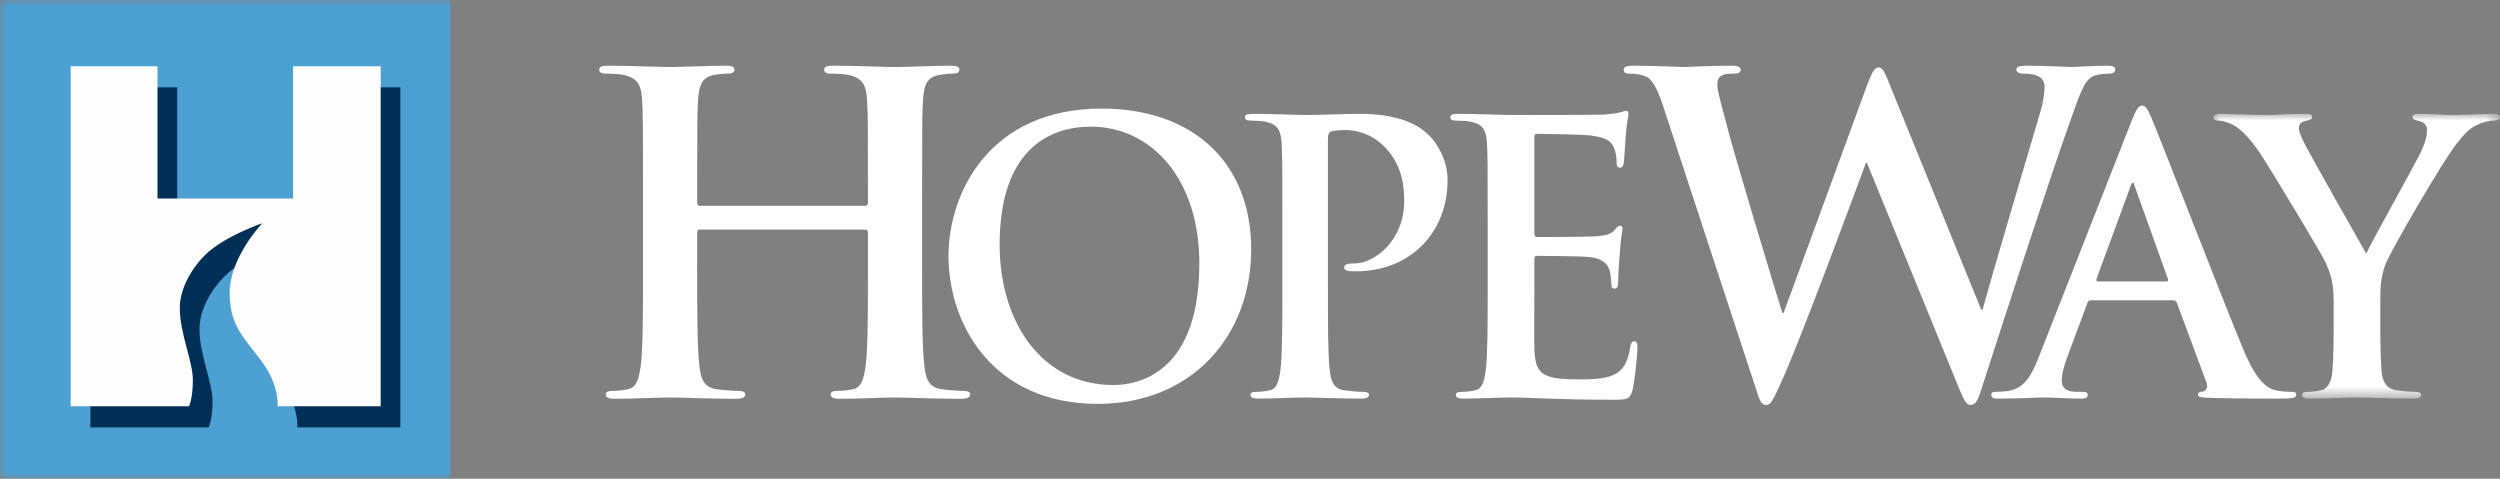
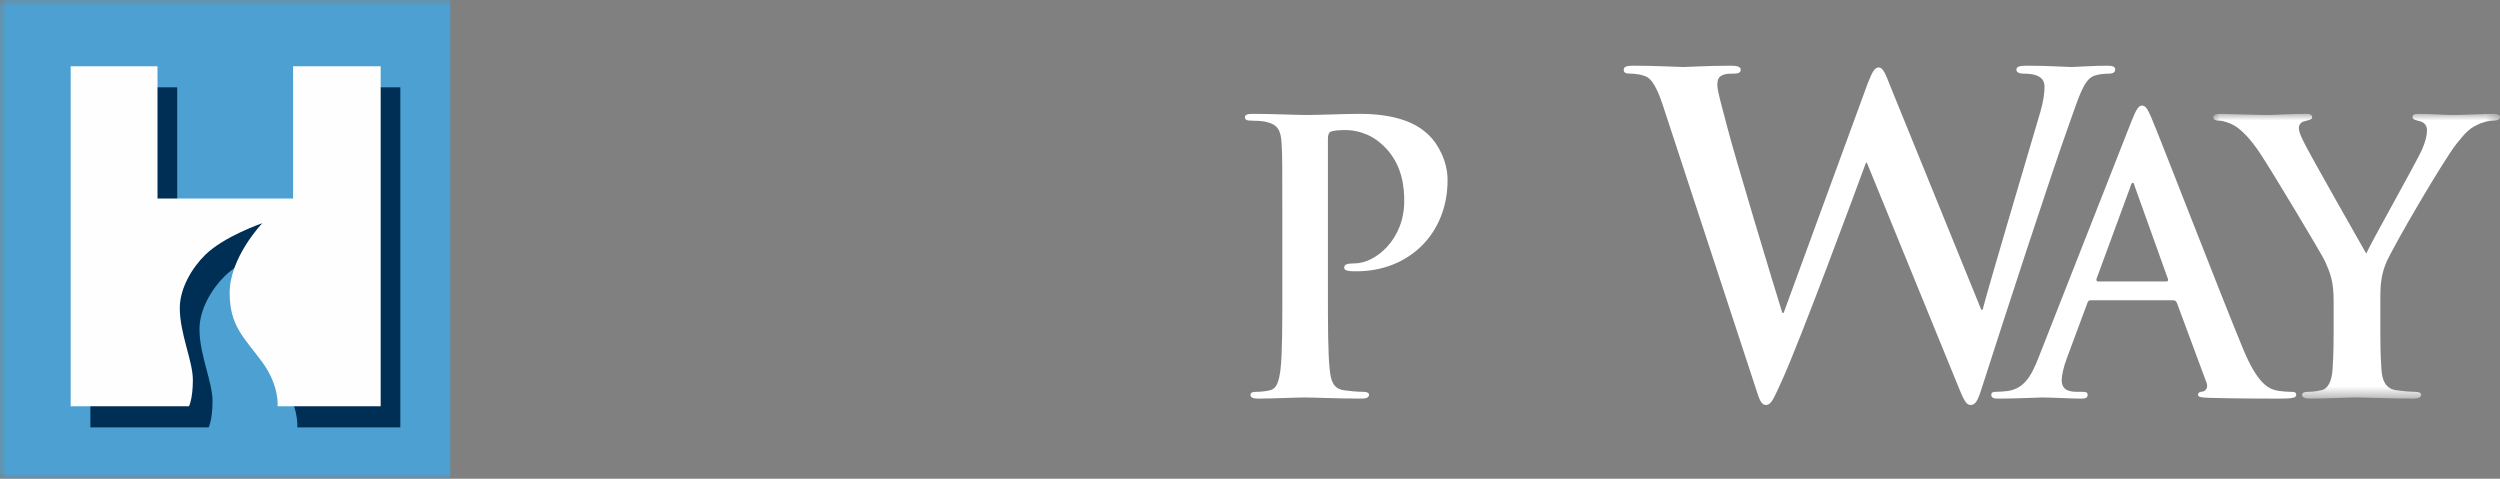
<svg xmlns="http://www.w3.org/2000/svg" xmlns:xlink="http://www.w3.org/1999/xlink" width="188px" height="36px" viewBox="0 0 188 36" version="1.1">
  <rect x="0" y="0" width="188" height="36" fill="#808080" stroke="none" />
  <title>Group 20</title>
  <defs>
    <polygon id="path-1" points="0 0 21.565 0 21.565 21.413 0 21.413" />
    <polygon id="path-3" points="0 36 188 36 188 0 0 0" />
  </defs>
  <g id="Oakhurst-Coming-Soon" stroke="none" stroke-width="1" fill="none" fill-rule="evenodd">
    <g id="HW_Locations-Overview_HD" transform="translate(-266, -56)">
      <g id="Group-20" transform="translate(266, 56)">
-         <path d="M65.074,15.478 C65.172,15.478 65.269,15.411 65.269,15.246 L65.269,14.55 C65.269,9.514 65.269,8.586 65.204,7.526 C65.139,6.399 64.878,5.869 63.803,5.637 C63.542,5.571 62.988,5.538 62.532,5.538 C62.173,5.538 61.977,5.472 61.977,5.239 C61.977,5.008 62.206,4.941 62.662,4.941 C64.422,4.941 66.475,5.041 67.355,5.041 C68.137,5.041 70.191,4.941 71.462,4.941 C71.918,4.941 72.146,5.008 72.146,5.239 C72.146,5.472 71.951,5.538 71.559,5.538 C71.299,5.538 71.005,5.571 70.614,5.637 C69.734,5.803 69.474,6.366 69.409,7.526 C69.343,8.586 69.343,9.514 69.343,14.55 L69.343,20.381 C69.343,23.43 69.343,26.047 69.506,27.472 C69.604,28.4 69.799,29.129 70.777,29.261 C71.234,29.328 71.951,29.394 72.44,29.394 C72.798,29.394 72.961,29.493 72.961,29.659 C72.961,29.891 72.7,29.99 72.309,29.99 C70.191,29.99 68.137,29.891 67.225,29.891 C66.475,29.891 64.422,29.99 63.151,29.99 C62.695,29.99 62.466,29.891 62.466,29.659 C62.466,29.493 62.597,29.394 62.988,29.394 C63.477,29.394 63.868,29.328 64.161,29.261 C64.813,29.129 64.976,28.4 65.106,27.439 C65.269,26.047 65.269,23.43 65.269,20.381 L65.269,17.466 C65.269,17.333 65.172,17.267 65.074,17.267 L52.624,17.267 C52.526,17.267 52.428,17.3 52.428,17.466 L52.428,20.381 C52.428,23.43 52.428,26.047 52.591,27.472 C52.689,28.4 52.884,29.129 53.862,29.261 C54.318,29.328 55.035,29.394 55.524,29.394 C55.883,29.394 56.046,29.493 56.046,29.659 C56.046,29.891 55.785,29.99 55.394,29.99 C53.275,29.99 51.222,29.891 50.31,29.891 C49.56,29.891 47.507,29.99 46.203,29.99 C45.779,29.99 45.551,29.891 45.551,29.659 C45.551,29.493 45.682,29.394 46.073,29.394 C46.562,29.394 46.953,29.328 47.246,29.261 C47.898,29.129 48.061,28.4 48.191,27.439 C48.354,26.047 48.354,23.43 48.354,20.381 L48.354,14.55 C48.354,9.514 48.354,8.586 48.289,7.526 C48.224,6.399 47.963,5.869 46.887,5.637 C46.627,5.571 46.073,5.538 45.616,5.538 C45.258,5.538 45.062,5.472 45.062,5.239 C45.062,5.008 45.29,4.941 45.747,4.941 C47.507,4.941 49.56,5.041 50.44,5.041 C51.222,5.041 53.275,4.941 54.546,4.941 C55.003,4.941 55.231,5.008 55.231,5.239 C55.231,5.472 55.035,5.538 54.644,5.538 C54.384,5.538 54.09,5.571 53.699,5.637 C52.819,5.803 52.558,6.366 52.493,7.526 C52.428,8.586 52.428,9.514 52.428,14.55 L52.428,15.246 C52.428,15.411 52.526,15.478 52.624,15.478 L65.074,15.478 Z" id="Fill-1" fill="#FFFFFF" />
-         <path d="M90.19,19.807 C90.19,13.462 86.596,9.525 82.026,9.525 C78.822,9.525 75.173,11.338 75.173,18.39 C75.173,24.282 78.376,28.955 83.726,28.955 C85.676,28.955 90.19,27.992 90.19,19.807 M71.328,19.268 C71.328,14.425 74.476,8.166 82.834,8.166 C89.772,8.166 94.09,12.273 94.09,18.759 C94.09,25.245 89.632,30.371 82.556,30.371 C74.56,30.371 71.328,24.282 71.328,19.268" id="Fill-3" fill="#FFFFFF" />
        <path d="M96.432,16.776 C96.432,12.471 96.432,11.677 96.376,10.771 C96.32,9.808 96.098,9.355 95.178,9.157 C94.955,9.1 94.481,9.072 94.091,9.072 C93.785,9.072 93.618,9.015 93.618,8.817 C93.618,8.619 93.813,8.562 94.231,8.562 C95.708,8.562 97.463,8.647 98.243,8.647 C99.385,8.647 101.001,8.562 102.283,8.562 C105.765,8.562 107.019,9.752 107.465,10.176 C108.078,10.771 108.858,12.046 108.858,13.547 C108.858,17.569 105.96,20.401 102.004,20.401 C101.865,20.401 101.559,20.401 101.419,20.373 C101.28,20.345 101.085,20.316 101.085,20.118 C101.085,19.892 101.28,19.807 101.865,19.807 C103.425,19.807 105.598,18.022 105.598,15.133 C105.598,14.198 105.515,12.301 103.954,10.885 C102.952,9.95 101.809,9.78 101.168,9.78 C100.75,9.78 100.333,9.808 100.082,9.893 C99.943,9.95 99.859,10.12 99.859,10.432 L99.859,21.761 C99.859,24.367 99.859,26.604 99.998,27.822 C100.082,28.615 100.249,29.238 101.085,29.352 C101.475,29.408 102.088,29.465 102.505,29.465 C102.812,29.465 102.952,29.55 102.952,29.691 C102.952,29.89 102.729,29.975 102.422,29.975 C100.583,29.975 98.828,29.89 98.103,29.89 C97.463,29.89 95.708,29.975 94.593,29.975 C94.231,29.975 94.036,29.89 94.036,29.691 C94.036,29.55 94.147,29.465 94.481,29.465 C94.9,29.465 95.234,29.408 95.485,29.352 C96.042,29.238 96.181,28.615 96.293,27.794 C96.432,26.604 96.432,24.367 96.432,21.761 L96.432,16.776 Z" id="Fill-5" fill="#FFFFFF" />
-         <path d="M111.874,16.776 C111.874,12.471 111.874,11.677 111.819,10.771 C111.763,9.808 111.54,9.355 110.62,9.157 C110.397,9.1 109.924,9.072 109.534,9.072 C109.227,9.072 109.061,9.015 109.061,8.817 C109.061,8.619 109.255,8.562 109.673,8.562 C111.15,8.562 112.905,8.647 113.685,8.647 C114.577,8.647 120.121,8.647 120.65,8.619 C121.18,8.562 121.626,8.505 121.849,8.449 C121.988,8.421 122.155,8.336 122.294,8.336 C122.434,8.336 122.461,8.449 122.461,8.59 C122.461,8.789 122.322,9.129 122.239,10.432 C122.21,10.715 122.155,11.961 122.099,12.301 C122.071,12.443 122.015,12.612 121.821,12.612 C121.626,12.612 121.57,12.471 121.57,12.216 C121.57,12.017 121.542,11.536 121.403,11.196 C121.207,10.686 120.929,10.346 119.536,10.176 C119.062,10.12 116.137,10.063 115.58,10.063 C115.44,10.063 115.385,10.148 115.385,10.346 L115.385,17.512 C115.385,17.711 115.413,17.824 115.58,17.824 C116.193,17.824 119.397,17.824 120.038,17.767 C120.706,17.711 121.124,17.625 121.375,17.342 C121.57,17.116 121.681,16.974 121.821,16.974 C121.932,16.974 122.015,17.031 122.015,17.201 C122.015,17.371 121.876,17.824 121.793,19.268 C121.737,19.835 121.681,20.968 121.681,21.166 C121.681,21.393 121.681,21.704 121.431,21.704 C121.236,21.704 121.18,21.591 121.18,21.449 C121.152,21.166 121.152,20.798 121.068,20.43 C120.929,19.863 120.539,19.438 119.508,19.325 C118.979,19.268 116.221,19.24 115.552,19.24 C115.413,19.24 115.385,19.353 115.385,19.523 L115.385,21.761 C115.385,22.724 115.357,25.33 115.385,26.151 C115.44,28.106 115.886,28.53 118.728,28.53 C119.453,28.53 120.622,28.53 121.347,28.19 C122.071,27.851 122.406,27.256 122.6,26.095 C122.656,25.783 122.712,25.67 122.907,25.67 C123.13,25.67 123.13,25.896 123.13,26.179 C123.13,26.831 122.907,28.757 122.768,29.323 C122.573,30.06 122.322,30.06 121.264,30.06 C117.056,30.06 115.19,29.89 113.546,29.89 C112.905,29.89 111.15,29.975 110.036,29.975 C109.673,29.975 109.478,29.89 109.478,29.691 C109.478,29.55 109.59,29.465 109.924,29.465 C110.342,29.465 110.676,29.408 110.927,29.352 C111.484,29.238 111.624,28.615 111.735,27.794 C111.874,26.604 111.874,24.367 111.874,21.761 L111.874,16.776 Z" id="Fill-7" fill="#FFFFFF" />
        <path d="M125.135,8.188 C124.743,6.962 124.385,6.167 123.929,5.836 C123.57,5.604 122.918,5.538 122.625,5.538 C122.299,5.538 122.104,5.505 122.104,5.24 C122.104,5.007 122.364,4.941 122.82,4.941 C124.515,4.941 126.308,5.041 126.601,5.041 C126.895,5.041 128.329,4.941 130.219,4.941 C130.675,4.941 130.903,5.041 130.903,5.24 C130.903,5.505 130.643,5.538 130.317,5.538 C130.056,5.538 129.73,5.538 129.502,5.67 C129.209,5.803 129.143,6.035 129.143,6.399 C129.143,6.83 129.469,7.956 129.86,9.447 C130.414,11.634 133.446,21.674 134.032,23.529 L134.13,23.529 L140.453,6.267 C140.811,5.339 141.006,5.074 141.268,5.074 C141.626,5.074 141.789,5.571 142.213,6.631 L148.992,23.297 L149.09,23.297 C149.676,21.077 152.283,12.33 153.424,8.453 C153.652,7.691 153.75,6.996 153.75,6.532 C153.75,6.002 153.457,5.538 152.186,5.538 C151.86,5.538 151.632,5.438 151.632,5.24 C151.632,5.007 151.892,4.941 152.381,4.941 C154.109,4.941 155.478,5.041 155.771,5.041 C155.999,5.041 157.401,4.941 158.476,4.941 C158.834,4.941 159.063,5.007 159.063,5.207 C159.063,5.438 158.9,5.538 158.607,5.538 C158.281,5.538 157.824,5.571 157.466,5.703 C156.683,6.002 156.325,7.327 155.641,9.216 C154.141,13.39 150.719,23.927 149.122,28.897 C148.764,30.056 148.601,30.454 148.177,30.454 C147.851,30.454 147.656,30.056 147.166,28.83 L140.387,12.231 L140.322,12.231 C139.703,13.92 135.368,25.65 133.967,28.698 C133.348,30.056 133.184,30.454 132.793,30.454 C132.468,30.454 132.305,30.089 132.044,29.228 L125.135,8.188 Z" id="Fill-9" fill="#FFFFFF" />
        <path d="M162.896,21.166 C163.035,21.166 163.063,21.081 163.035,20.996 L160.528,14 C160.5,13.887 160.472,13.745 160.388,13.745 C160.305,13.745 160.249,13.887 160.222,14 L157.658,20.968 C157.63,21.081 157.658,21.166 157.77,21.166 L162.896,21.166 Z M157.212,22.582 C157.073,22.582 157.017,22.639 156.962,22.809 L155.457,26.859 C155.179,27.567 155.039,28.247 155.039,28.587 C155.039,29.097 155.29,29.465 156.154,29.465 L156.572,29.465 C156.906,29.465 156.99,29.522 156.99,29.692 C156.99,29.918 156.822,29.975 156.516,29.975 C155.624,29.975 154.426,29.89 153.563,29.89 C153.256,29.89 151.724,29.975 150.275,29.975 C149.913,29.975 149.746,29.918 149.746,29.692 C149.746,29.522 149.857,29.465 150.08,29.465 C150.331,29.465 150.721,29.437 150.944,29.408 C152.225,29.238 152.755,28.275 153.312,26.859 L160.305,9.072 C160.639,8.251 160.807,7.939 161.085,7.939 C161.336,7.939 161.503,8.194 161.782,8.845 C162.45,10.403 166.908,21.959 168.691,26.264 C169.75,28.813 170.558,29.21 171.143,29.352 C171.561,29.437 171.979,29.465 172.313,29.465 C172.536,29.465 172.675,29.493 172.675,29.692 C172.675,29.918 172.425,29.975 171.394,29.975 C170.39,29.975 168.357,29.975 166.128,29.918 C165.626,29.89 165.292,29.89 165.292,29.692 C165.292,29.522 165.404,29.465 165.682,29.437 C165.877,29.38 166.072,29.125 165.933,28.785 L163.704,22.781 C163.648,22.639 163.565,22.582 163.425,22.582 L157.212,22.582 Z" id="Fill-11" fill="#FFFFFF" />
        <g id="Group-15" transform="translate(166.435, 8.562)">
          <mask id="mask-2" fill="white">
            <use xlink:href="#path-1" />
          </mask>
          <g id="Clip-14" />
          <path d="M9.055,14.077 C9.055,12.548 8.777,11.924 8.414,11.103 C8.219,10.65 4.485,4.418 3.511,2.946 C2.814,1.898 2.118,1.19 1.588,0.878 C1.226,0.68 0.753,0.51 0.418,0.51 C0.195,0.51 0,0.453 0,0.255 C0,0.085 0.195,0 0.53,0 C1.031,0 3.121,0.085 4.04,0.085 C4.625,0.085 5.767,0 7.021,0 C7.3,0 7.439,0.085 7.439,0.255 C7.439,0.425 7.244,0.453 6.826,0.566 C6.575,0.623 6.436,0.85 6.436,1.076 C6.436,1.303 6.575,1.643 6.771,2.039 C7.161,2.889 11.061,9.715 11.506,10.508 C11.785,9.829 15.296,3.597 15.686,2.719 C15.964,2.096 16.076,1.614 16.076,1.246 C16.076,0.963 15.964,0.651 15.491,0.538 C15.24,0.482 14.99,0.425 14.99,0.255 C14.99,0.057 15.129,0 15.463,0 C16.383,0 17.274,0.085 18.082,0.085 C18.695,0.085 20.533,0 21.063,0 C21.37,0 21.565,0.057 21.565,0.227 C21.565,0.425 21.342,0.51 21.035,0.51 C20.757,0.51 20.227,0.623 19.809,0.85 C19.224,1.133 18.918,1.473 18.305,2.238 C17.385,3.371 13.485,10.027 12.983,11.245 C12.566,12.264 12.566,13.142 12.566,14.077 L12.566,16.399 C12.566,16.853 12.566,18.042 12.649,19.232 C12.705,20.053 12.956,20.676 13.791,20.789 C14.181,20.846 14.795,20.903 15.184,20.903 C15.491,20.903 15.63,20.988 15.63,21.129 C15.63,21.328 15.407,21.413 15.045,21.413 C13.29,21.413 11.535,21.328 10.782,21.328 C10.086,21.328 8.331,21.413 7.3,21.413 C6.91,21.413 6.687,21.356 6.687,21.129 C6.687,20.988 6.826,20.903 7.132,20.903 C7.523,20.903 7.857,20.846 8.108,20.789 C8.665,20.676 8.916,20.053 8.971,19.232 C9.055,18.042 9.055,16.853 9.055,16.399 L9.055,14.077 Z" id="Fill-13" fill="#FFFFFF" mask="url(#mask-2)" />
        </g>
        <mask id="mask-4" fill="white">
          <use xlink:href="#path-3" />
        </mask>
        <g id="Clip-17" />
        <polygon id="Fill-16" fill="#4CA1D2" mask="url(#mask-4)" points="0 36 33.864 36 33.864 0 0 0" />
        <path d="M6.796,6.567 L13.326,6.567 L13.326,16.514 L23.519,16.514 L23.519,6.567 L30.107,6.567 L30.107,32.138 L22.354,32.138 C22.354,32.138 22.525,30.583 21.153,28.748 C19.78,26.913 18.782,26.085 18.75,23.678 C18.714,20.968 21.205,18.37 21.205,18.37 C21.205,18.37 18.331,19.353 16.904,20.758 C15.952,21.696 15.001,23.234 15.001,24.751 C15.001,26.676 15.983,28.73 15.983,30.154 C15.983,31.579 15.692,32.138 15.692,32.138 L6.796,32.138 L6.796,6.567 Z" id="Fill-18" fill="#002F55" mask="url(#mask-4)" />
        <path d="M5.315,4.982 L11.845,4.982 L11.845,14.929 L22.038,14.929 L22.038,4.982 L28.627,4.982 L28.627,30.553 L20.873,30.553 C20.873,30.553 21.044,28.998 19.672,27.163 C18.299,25.328 17.302,24.499 17.269,22.093 C17.233,19.382 19.724,16.785 19.724,16.785 C19.724,16.785 16.851,17.768 15.424,19.173 C14.472,20.11 13.52,21.649 13.52,23.166 C13.52,25.091 14.503,27.144 14.503,28.569 C14.503,29.994 14.212,30.553 14.212,30.553 L5.315,30.553 L5.315,4.982 Z" id="Fill-19" fill="#FEFEFE" mask="url(#mask-4)" />
      </g>
    </g>
  </g>
</svg>